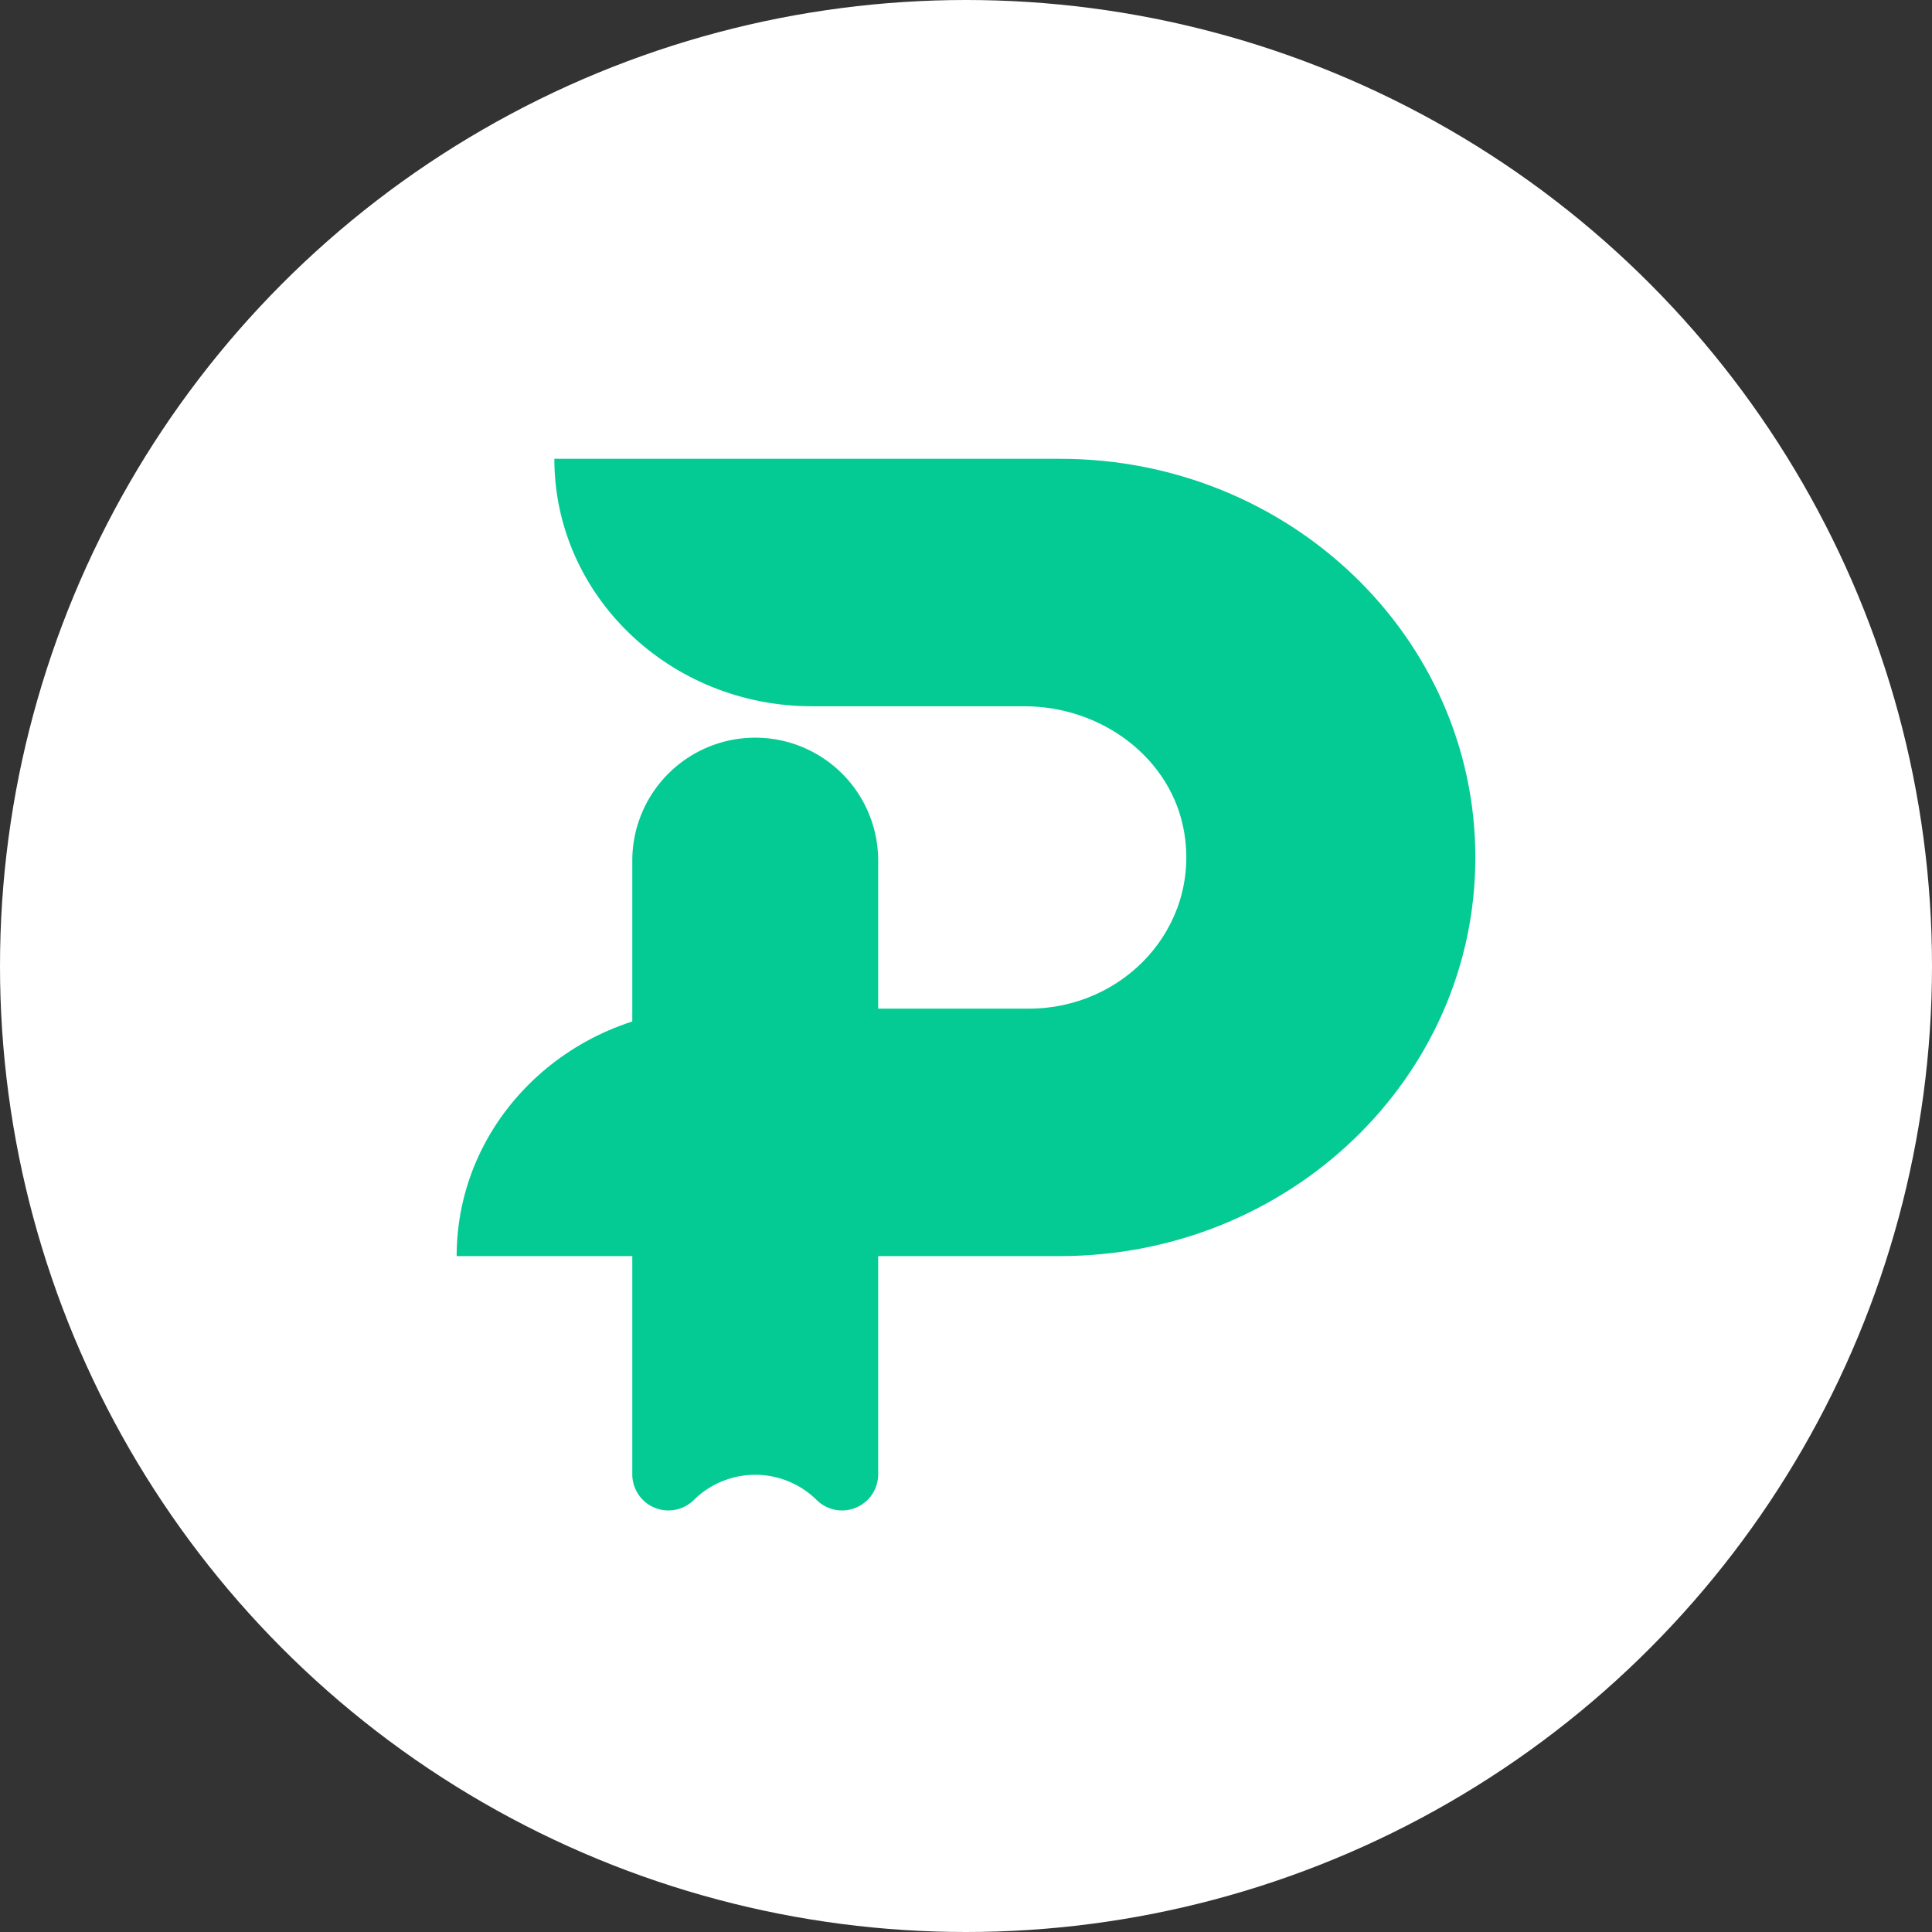
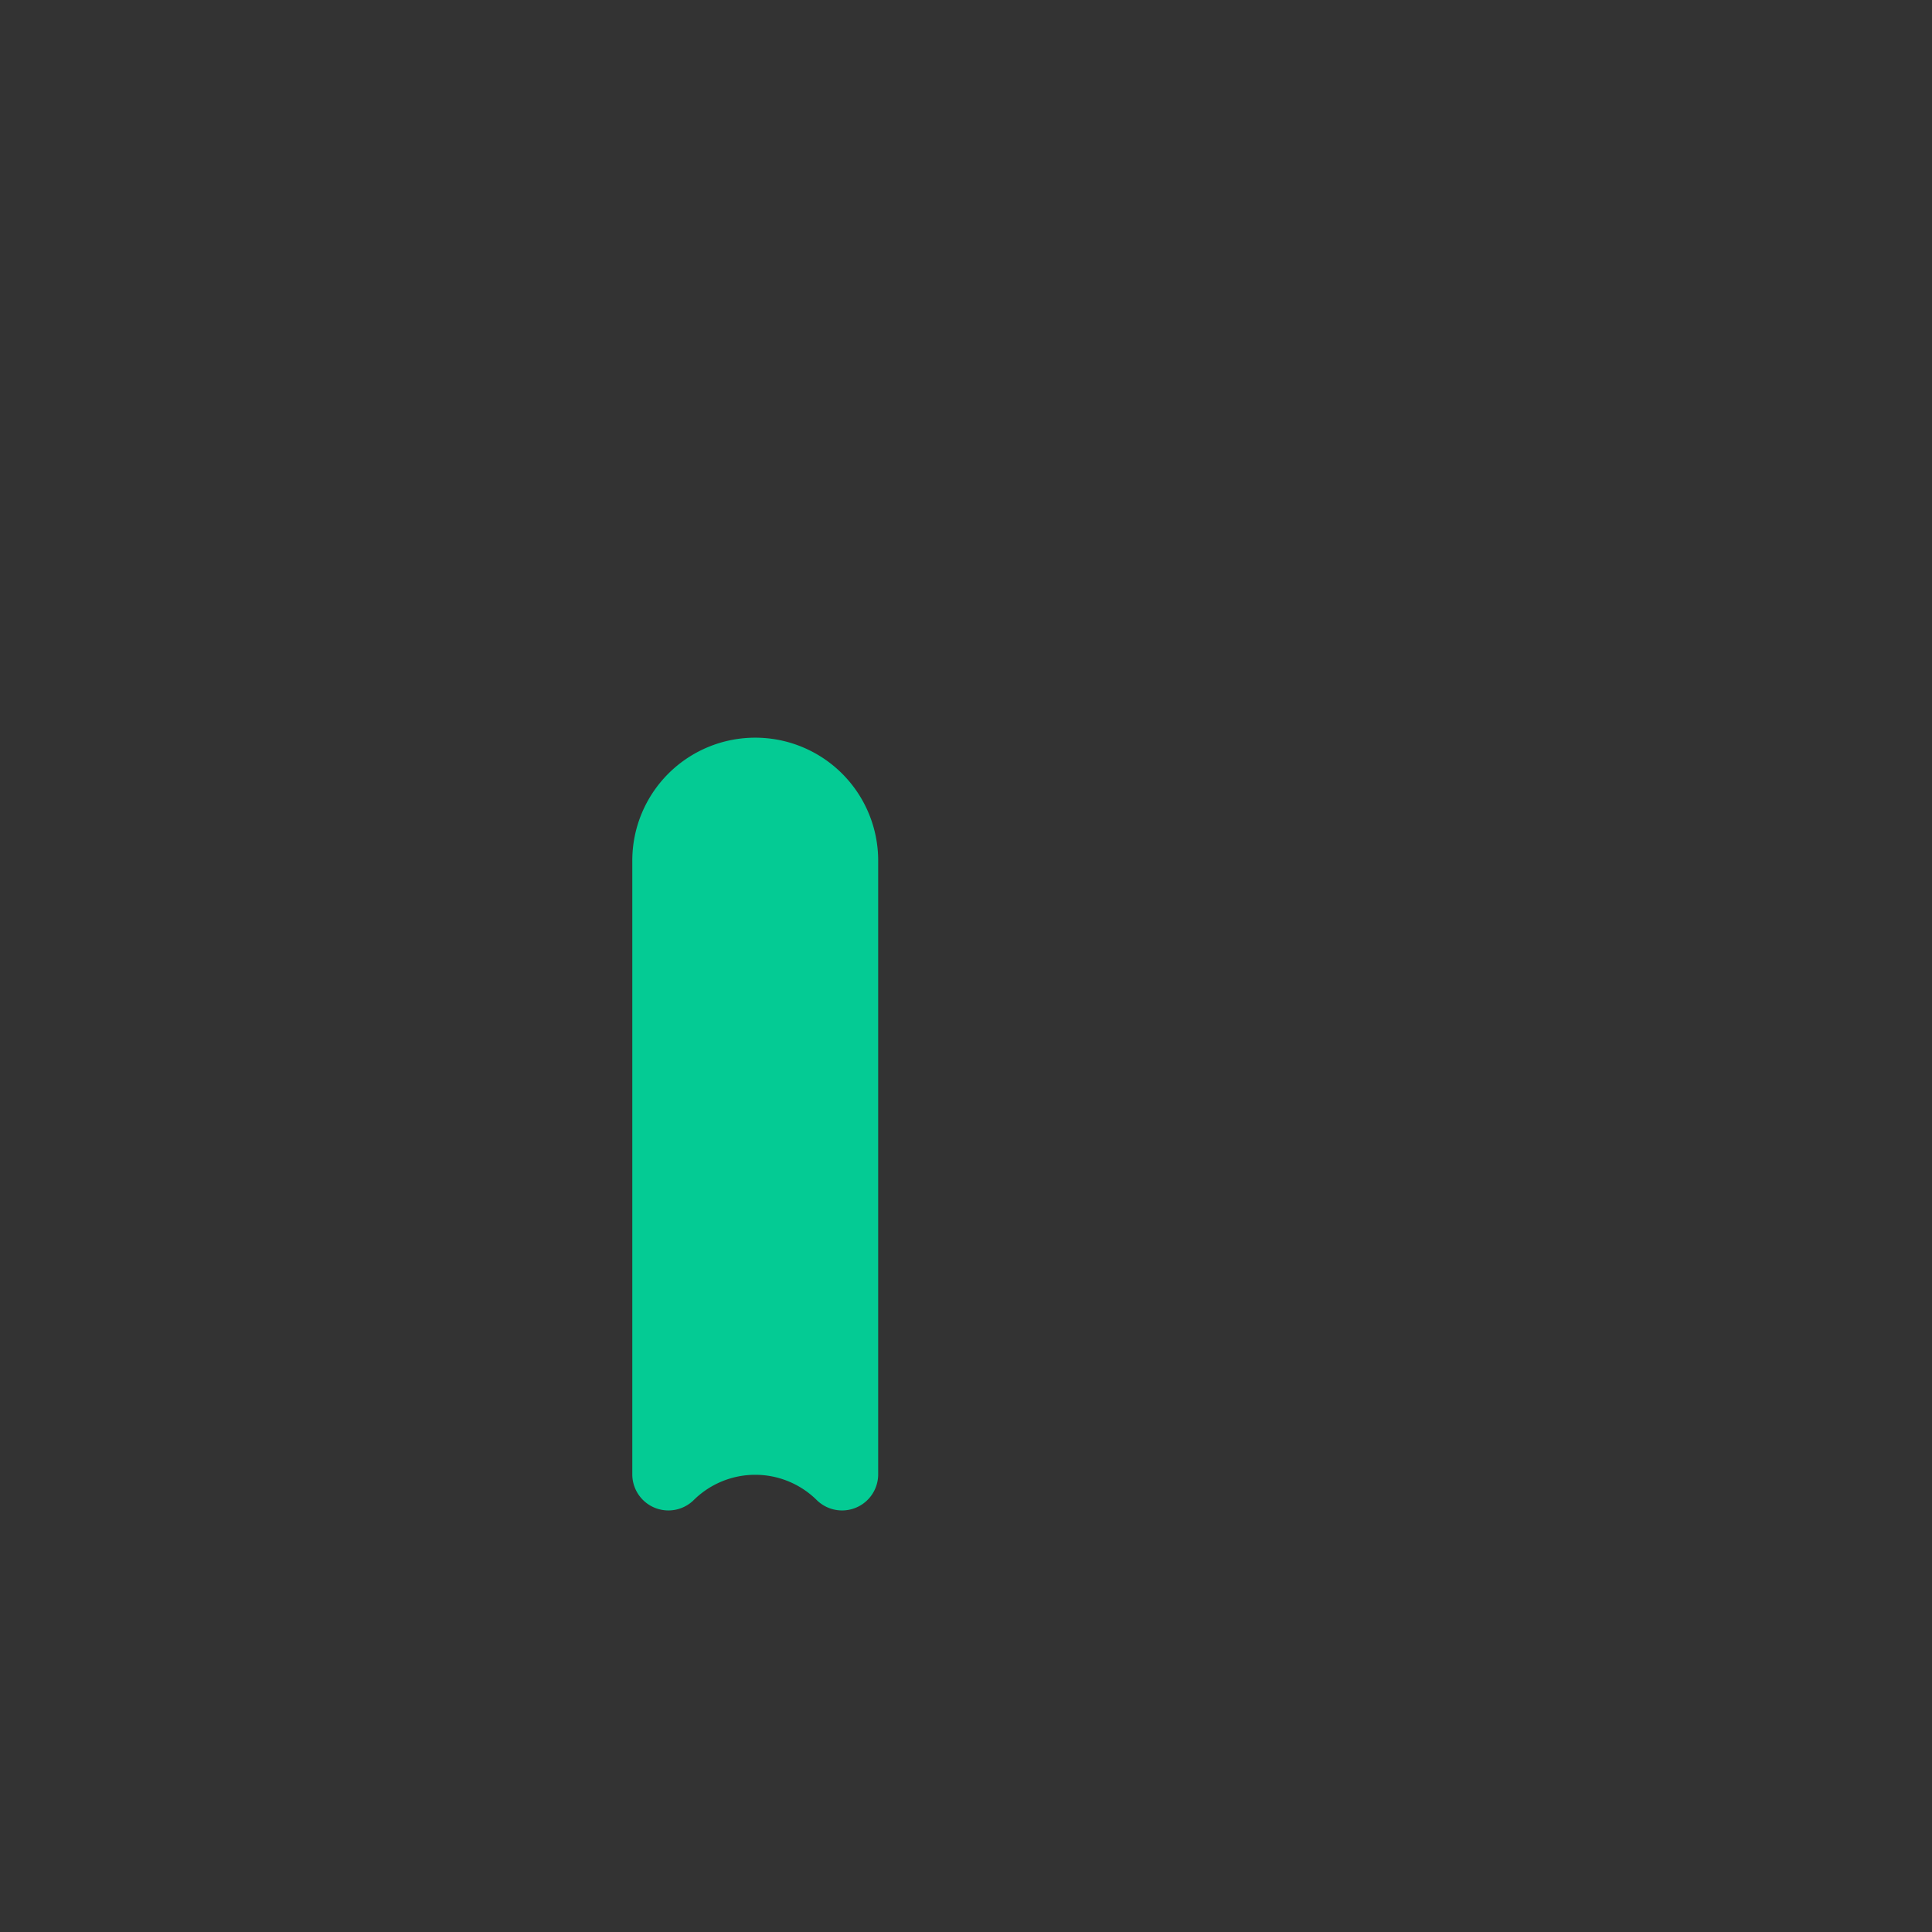
<svg xmlns="http://www.w3.org/2000/svg" width="55" height="55" viewBox="0 0 55 55">
  <rect x="0" y="0" width="55" height="55" fill="#333333" stroke="none" />
  <g fill="none" fill-rule="evenodd">
-     <circle cx="27.5" cy="27.5" r="27.5" fill="#FFF" />
    <g fill="#04CB94">
      <path d="M21.5 21a3.5 3.5 0 0 1 3.5 3.5v17.473a1.028 1.028 0 0 1-1.75.73 2.49 2.49 0 0 0-3.5 0 1.028 1.028 0 0 1-1.75-.73V24.5a3.5 3.5 0 0 1 3.5-3.5z" />
-       <path d="M15.781 13.061c0 3.891 3.285 7.045 7.338 7.045h6.044c2.218 0 4.202 1.495 4.55 3.598.445 2.69-1.707 5.01-4.424 5.01h-8.951c-4.053 0-7.338 3.154-7.338 7.044h17.18c6.528 0 11.82-5.08 11.82-11.348 0-6.268-5.292-11.349-11.82-11.349H15.78z" />
    </g>
  </g>
</svg>